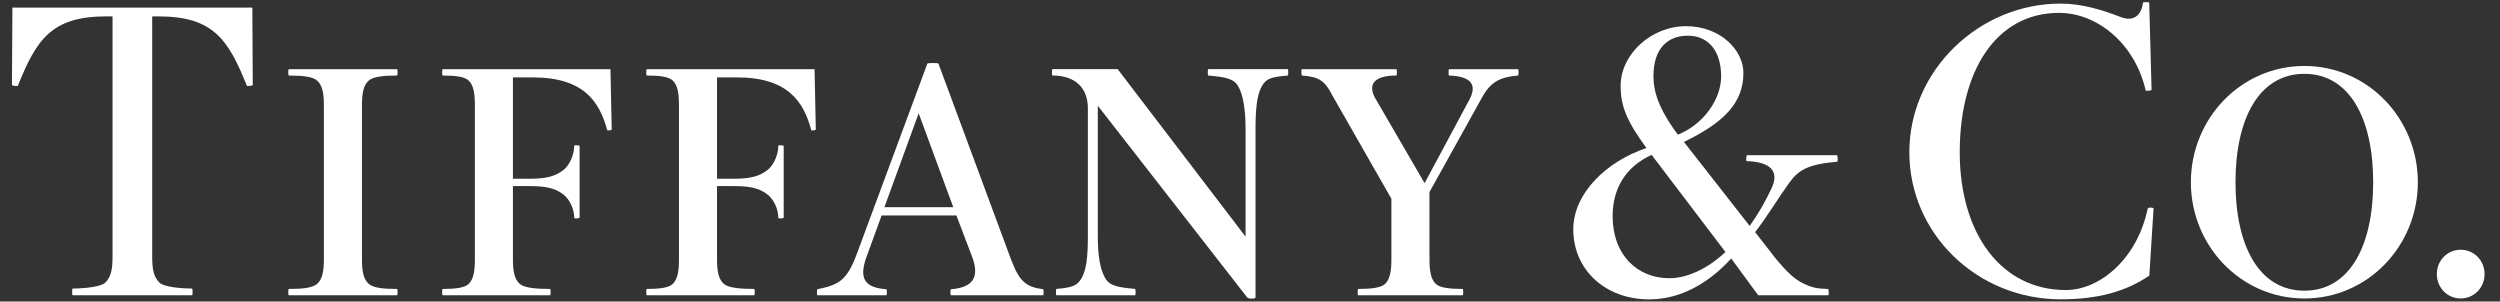
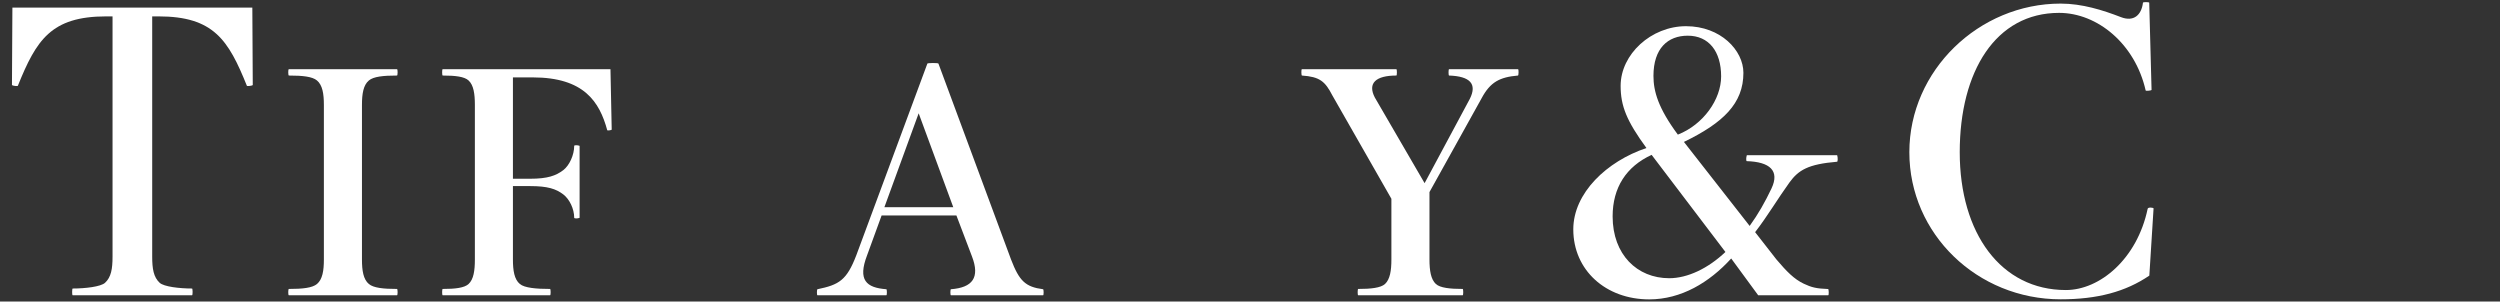
<svg xmlns="http://www.w3.org/2000/svg" width="199" height="24" viewBox="0 0 199 24" fill="none">
  <rect x="0" y="0" width="199" height="24" fill="#333333" stroke="none" />
  <g clip-path="url(#clip0_342_833)">
    <path d="M20.086 0.607L20.12 6.775C20.039 6.834 19.67 6.878 19.651 6.827C18.186 3.195 17.014 1.304 12.622 1.304H12.115V20.434C12.115 21.392 12.223 22.063 12.711 22.512C13.048 22.821 14.285 22.966 15.288 22.966C15.343 22.966 15.349 23.505 15.288 23.505H5.785C5.724 23.505 5.732 22.966 5.785 22.966C6.786 22.966 8.025 22.821 8.36 22.512C8.85 22.063 8.958 21.392 8.958 20.434V1.304H8.451C4.061 1.304 2.887 3.195 1.422 6.827C1.401 6.878 1.034 6.834 0.952 6.775L0.987 0.607H20.086Z" fill="white" />
    <path d="M25.781 20.657C25.781 21.537 25.673 22.236 25.23 22.607C24.86 22.916 24.094 23 22.992 23C22.933 23 22.925 23.505 22.992 23.505H31.602C31.668 23.505 31.663 23 31.602 23C30.5 23 29.734 22.916 29.363 22.607C28.919 22.236 28.812 21.537 28.812 20.657V8.354C28.812 7.473 28.919 6.775 29.363 6.405C29.734 6.095 30.5 6.013 31.602 6.013C31.663 6.013 31.668 5.506 31.602 5.506H22.992C22.925 5.506 22.933 6.013 22.992 6.013C24.094 6.013 24.86 6.095 25.23 6.405C25.673 6.775 25.781 7.473 25.781 8.354V20.657Z" fill="white" />
    <path d="M48.593 5.506H35.238C35.177 5.506 35.183 6.013 35.238 6.013C36.239 6.013 36.962 6.095 37.298 6.405C37.701 6.775 37.8 7.473 37.8 8.354V20.657C37.8 21.537 37.701 22.236 37.298 22.607C36.962 22.916 36.239 23 35.238 23C35.183 23 35.177 23.505 35.238 23.505H43.786C43.85 23.505 43.844 23 43.786 23C42.681 23 41.75 22.916 41.382 22.607C40.937 22.236 40.829 21.537 40.829 20.657V14.813H42.201C43.586 14.813 44.255 15.03 44.838 15.475C45.323 15.845 45.707 16.611 45.707 17.339C45.707 17.398 45.978 17.409 46.136 17.339V11.608C45.978 11.541 45.707 11.549 45.707 11.608C45.707 12.337 45.323 13.172 44.838 13.542C44.255 13.987 43.586 14.228 42.201 14.228H40.829V6.161H42.408C46.488 6.161 47.721 8.104 48.335 10.361C48.348 10.412 48.705 10.365 48.692 10.308L48.593 5.506Z" fill="white" />
-     <path d="M64.839 5.506H51.484C51.423 5.506 51.429 6.013 51.484 6.013C52.486 6.013 53.208 6.095 53.544 6.405C53.949 6.775 54.046 7.473 54.046 8.354V20.657C54.046 21.537 53.949 22.236 53.544 22.607C53.208 22.916 52.486 23 51.484 23C51.429 23 51.423 23.505 51.484 23.505H60.03C60.096 23.505 60.091 23 60.03 23C58.928 23 57.998 22.916 57.628 22.607C57.183 22.236 57.075 21.537 57.075 20.657V14.813H58.447C59.832 14.813 60.501 15.03 61.084 15.475C61.571 15.845 61.953 16.611 61.953 17.339C61.953 17.398 62.225 17.409 62.382 17.339V11.608C62.225 11.541 61.953 11.549 61.953 11.608C61.953 12.337 61.571 13.172 61.084 13.542C60.501 13.987 59.832 14.228 58.447 14.228H57.075V6.161H58.654C62.734 6.161 63.967 8.104 64.579 10.361C64.594 10.412 64.951 10.365 64.938 10.308L64.839 5.506Z" fill="white" />
    <path d="M70.397 16.495L73.126 9.018L75.881 16.495H70.397ZM83.03 23.023C81.613 22.838 81.132 22.354 80.48 20.657L74.701 5.063C74.701 4.997 73.818 5.004 73.818 5.063L68.162 20.32C67.398 22.31 66.794 22.666 65.069 23.023C65.017 23.032 65.008 23.505 65.069 23.505H70.553C70.614 23.505 70.608 23.025 70.553 23.023C68.949 22.903 68.263 22.295 69.021 20.32L70.177 17.149H76.13L77.369 20.412C78.017 22.097 77.417 22.892 75.693 23.023C75.64 23.025 75.634 23.505 75.693 23.505H83.03C83.091 23.505 83.083 23.028 83.03 23.023Z" fill="white" />
-     <path d="M102.501 5.505H96.181C96.12 5.505 96.128 6.006 96.181 6.012C97.542 6.132 98.205 6.255 98.558 6.861C98.963 7.557 99.147 8.737 99.147 10.299V18.837L88.968 5.505H83.778C83.715 5.505 83.723 6.012 83.778 6.012C85.669 6.012 86.594 7.068 86.594 8.613V18.803C86.594 20.365 86.495 21.452 86.091 22.145C85.741 22.746 85.365 22.886 84.095 22.998C84.042 23 84.034 23.504 84.095 23.504H90.353C90.414 23.504 90.406 23 90.353 22.998C88.992 22.875 88.331 22.755 87.976 22.145C87.573 21.452 87.385 20.365 87.385 18.803V8.416L99.277 23.675C99.381 23.81 99.94 23.799 99.94 23.675V10.299C99.94 8.737 100.039 7.557 100.443 6.861C100.797 6.255 101.143 6.132 102.501 6.012C102.556 6.006 102.564 5.505 102.501 5.505Z" fill="white" />
    <path d="M120.834 5.506H115.346C115.289 5.506 115.291 6.009 115.344 6.013C117.024 6.07 117.596 6.68 116.996 7.872L113.398 14.58L109.436 7.762C108.845 6.621 109.509 6.013 111.152 6.013C111.206 6.013 111.209 5.506 111.149 5.506H103.631C103.57 5.506 103.58 6.008 103.633 6.013C105.049 6.112 105.472 6.467 106.054 7.592L110.755 15.822V20.657C110.755 21.537 110.647 22.236 110.244 22.607C109.906 22.916 109.115 23 108.112 23C108.059 23 108.053 23.505 108.112 23.505H116.431C116.49 23.505 116.485 23 116.431 23C115.426 23 114.636 22.916 114.297 22.607C113.896 22.236 113.786 21.537 113.786 20.657V15.29L117.936 7.82C118.628 6.528 119.375 6.139 120.832 6.013C120.886 6.008 120.899 5.506 120.834 5.506Z" fill="white" />
    <path d="M128.365 17.226C128.365 14.929 129.452 13.255 131.47 12.327L137.344 20.058C135.961 21.367 134.332 22.146 132.869 22.146C130.317 22.146 128.365 20.265 128.365 17.226ZM134.347 2.841C136.014 2.841 137.002 4.082 137.002 6.079C137.002 7.915 135.588 9.916 133.557 10.716C132.016 8.639 131.615 7.295 131.615 6.043C131.615 3.85 132.757 2.841 134.347 2.841ZM146.239 12.356H139.047C138.982 12.55 138.986 12.825 139.041 12.827C140.881 12.882 141.681 13.589 141.01 15.005C140.499 16.078 139.957 17.04 139.273 17.984L134.04 11.297C137.164 9.783 138.775 8.238 138.775 5.798C138.775 4.01 136.966 2.085 134.205 2.085C131.432 2.085 129.002 4.321 129.002 6.832C129.002 8.441 129.485 9.631 131.056 11.782C127.905 12.836 125.234 15.364 125.234 18.258C125.234 21.513 127.824 23.831 131.275 23.831C133.817 23.831 136.06 22.492 137.804 20.575L139.953 23.505H145.527C145.591 23.505 145.572 23.007 145.521 23.007C144.586 22.973 144.195 22.876 143.575 22.581C142.815 22.22 142.226 21.622 141.401 20.649L139.708 18.48C140.7 17.196 141.523 15.793 142.443 14.522C143.163 13.534 143.929 13.068 146.234 12.874C146.289 12.871 146.302 12.55 146.239 12.356Z" fill="white" />
    <path d="M171.424 16.588C171.424 16.526 170.986 16.473 170.954 16.617C170.118 20.608 167.152 23.087 164.442 23.087C159.283 23.087 155.995 18.578 155.995 12.117C155.995 5.658 158.868 1.025 163.904 1.025C166.96 1.025 169.96 3.501 170.795 7.203C170.806 7.256 171.277 7.211 171.264 7.15L171.078 0.212C171.064 0.157 170.587 0.151 170.58 0.212C170.462 1.213 169.829 1.755 168.826 1.363C167.378 0.803 165.736 0.286 164.03 0.286C157.532 0.286 151.984 5.599 151.984 12.117C151.984 18.637 157.407 23.825 164.03 23.825C166.941 23.825 169.193 23.228 171.087 21.938L171.424 16.588Z" fill="white" />
-     <path d="M188.906 14.506C188.906 19.585 187.021 23.139 183.428 23.139C179.831 23.139 177.945 19.585 177.945 14.506C177.945 9.43 179.831 5.877 183.428 5.877C187.021 5.877 188.906 9.43 188.906 14.506ZM174.394 14.506C174.394 19.568 178.375 23.758 183.428 23.758C188.481 23.758 192.46 19.568 192.46 14.506C192.46 9.442 188.481 5.251 183.428 5.251C178.375 5.251 174.394 9.442 174.394 14.506Z" fill="white" />
-     <path d="M195.872 19.879C196.931 19.879 197.771 20.732 197.771 21.817C197.771 22.902 196.931 23.757 195.872 23.757C194.812 23.757 193.972 22.902 193.972 21.817C193.972 20.732 194.812 19.879 195.872 19.879Z" fill="white" />
  </g>
  <defs>
    <clipPath id="clip0_342_833">
      <rect width="197.938" height="24" fill="white" transform="translate(0.396)" />
    </clipPath>
  </defs>
</svg>